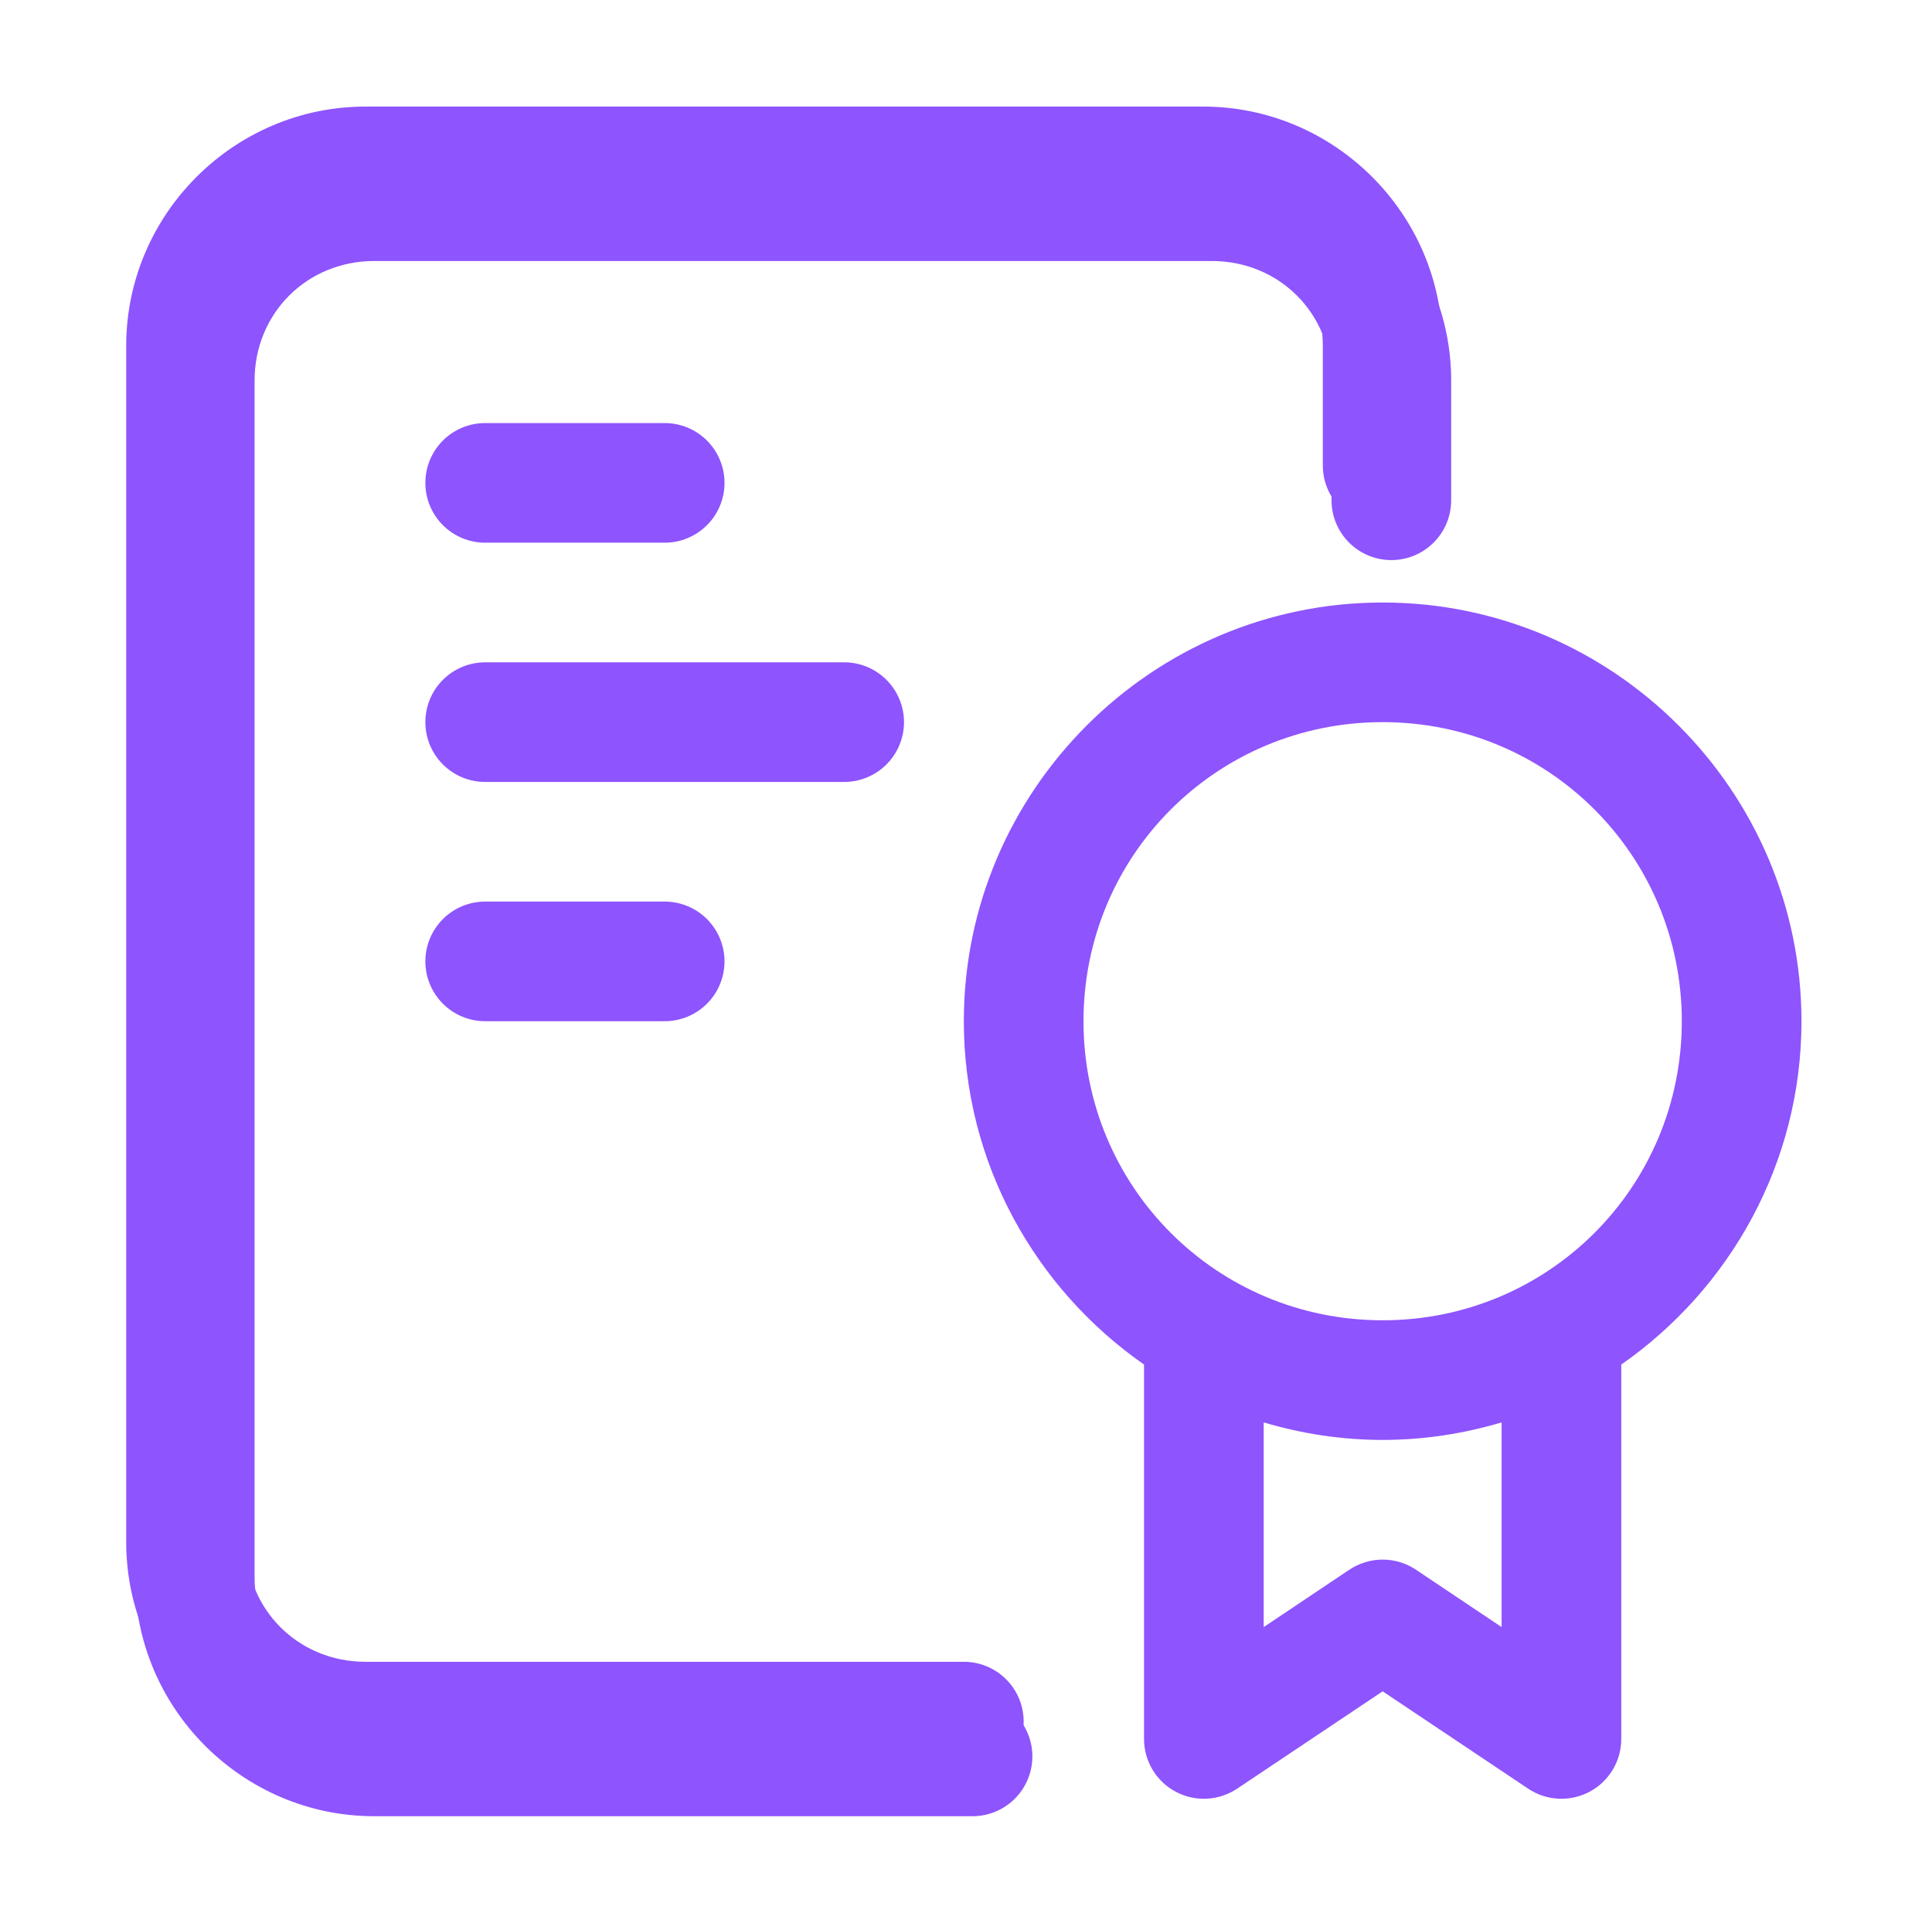
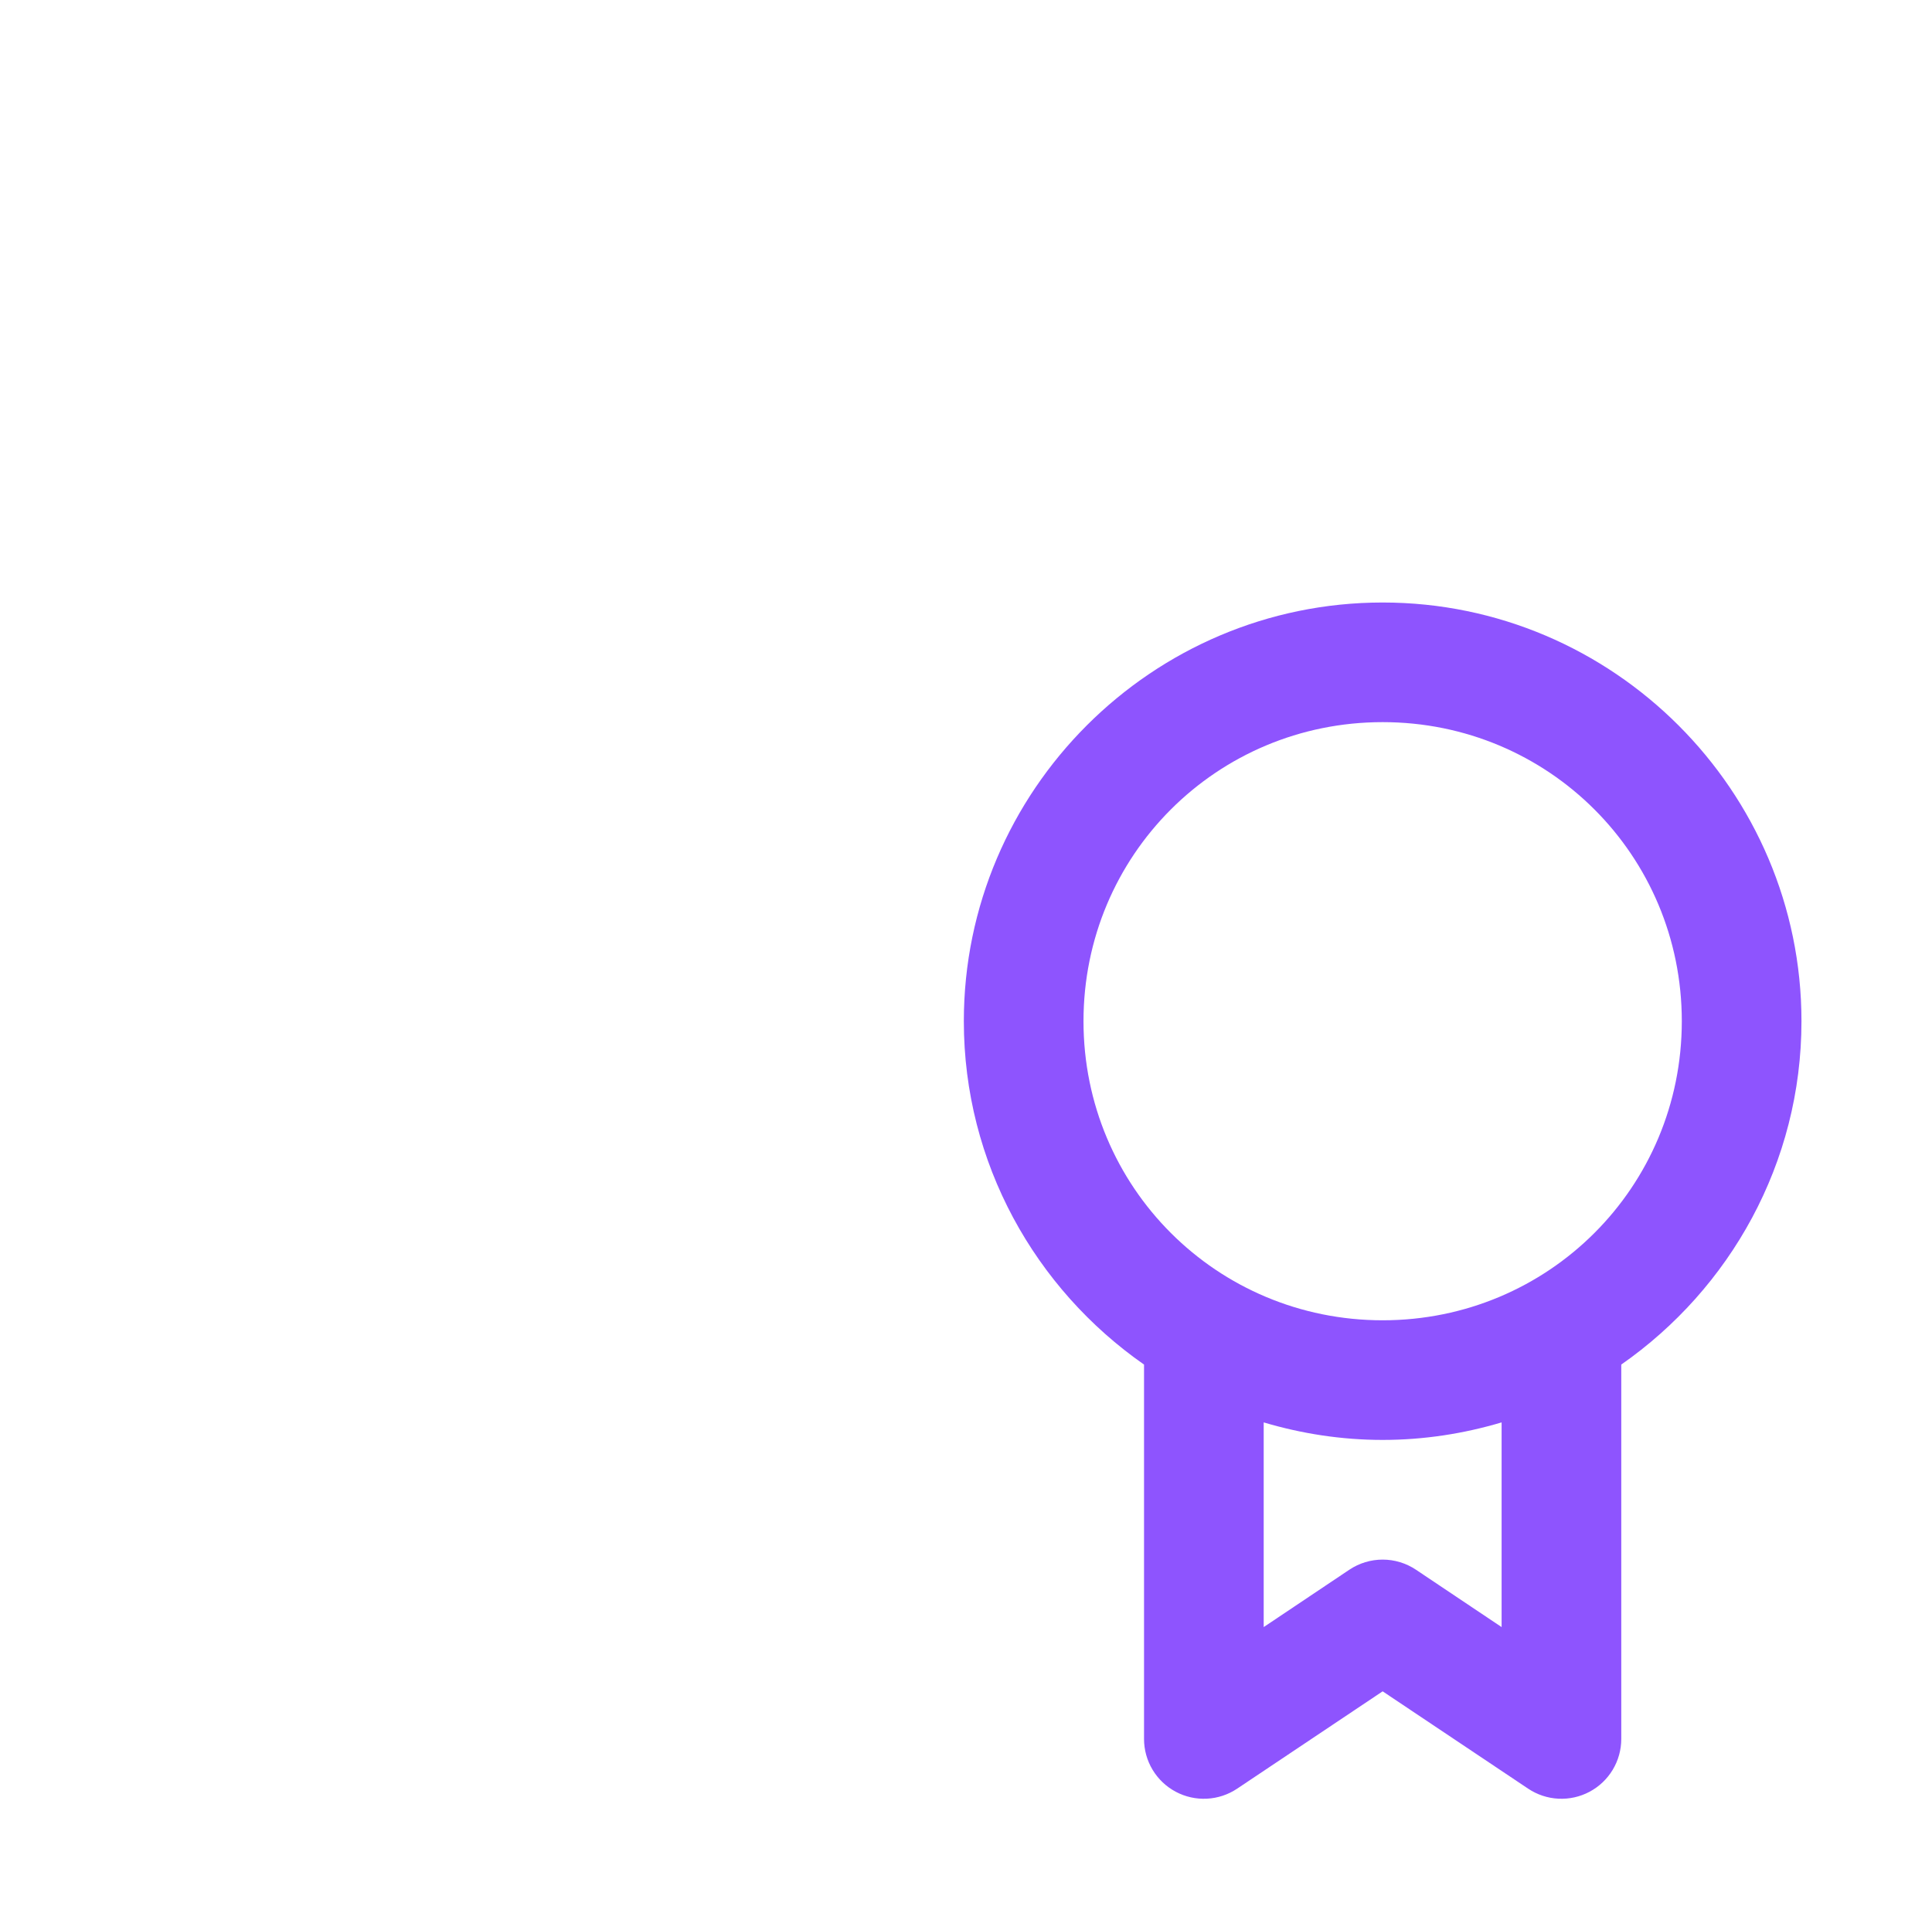
<svg xmlns="http://www.w3.org/2000/svg" width="222" height="221" viewBox="0 0 222 221" fill="none">
-   <path d="M42.002 12.25C26.885 12.25 14.502 24.634 14.502 39.75V177.25C14.502 192.366 26.885 204.75 42.002 204.75H110.751C112.574 204.75 114.323 204.026 115.612 202.736C116.902 201.447 117.626 199.698 117.626 197.875C117.626 196.052 116.902 194.303 115.612 193.014C114.323 191.724 112.574 191 110.751 191H42.002C34.265 191 28.252 184.986 28.252 177.25V39.75C28.252 32.014 34.265 26 42.002 26H138.251C145.987 26 152.001 32.014 152.001 39.75V53.5C152.001 55.323 152.725 57.072 154.015 58.361C155.304 59.651 157.053 60.375 158.876 60.375C160.699 60.375 162.448 59.651 163.737 58.361C165.027 57.072 165.751 55.323 165.751 53.5V39.75C165.751 24.634 153.367 12.25 138.251 12.25H42.002Z" fill="#8E54FE" />
-   <path d="M43.002 16.25C27.885 16.25 15.502 28.634 15.502 43.75V181.25C15.502 196.366 27.885 208.75 43.002 208.75H111.751C113.574 208.75 115.323 208.026 116.612 206.736C117.902 205.447 118.626 203.698 118.626 201.875C118.626 200.052 117.902 198.303 116.612 197.014C115.323 195.724 113.574 195 111.751 195H43.002C35.265 195 29.252 188.986 29.252 181.25V43.75C29.252 36.014 35.265 30 43.002 30H139.251C146.987 30 153.001 36.014 153.001 43.75V57.5C153.001 59.323 153.725 61.072 155.015 62.361C156.304 63.651 158.053 64.375 159.876 64.375C161.699 64.375 163.448 63.651 164.737 62.361C166.027 61.072 166.751 59.323 166.751 57.5V43.75C166.751 28.634 154.367 16.25 139.251 16.25H43.002Z" fill="#8E54FE" />
  <path d="M158.876 69.25C132.379 69.25 110.751 90.878 110.751 117.375C110.751 133.689 118.971 148.128 131.457 156.839V199.875C131.458 201.12 131.797 202.342 132.438 203.409C133.079 204.477 133.998 205.35 135.097 205.936C136.196 206.522 137.433 206.799 138.677 206.736C139.92 206.674 141.124 206.275 142.158 205.582L158.876 194.396L175.594 205.582C176.628 206.275 177.832 206.674 179.075 206.736C180.319 206.799 181.556 206.522 182.655 205.936C183.754 205.35 184.673 204.477 185.314 203.409C185.955 202.342 186.294 201.12 186.295 199.875V156.839C198.781 148.128 207.001 133.689 207.001 117.375C207.001 90.878 185.373 69.25 158.876 69.25ZM158.876 83C177.942 83 193.251 98.309 193.251 117.375C193.251 136.441 177.942 151.75 158.876 151.75C139.81 151.75 124.501 136.441 124.501 117.375C124.501 98.309 139.81 83 158.876 83ZM145.207 163.486C149.544 164.777 154.13 165.5 158.876 165.5C163.622 165.5 168.208 164.777 172.545 163.486V187.011L162.703 180.418C161.571 179.66 160.239 179.255 158.876 179.255C157.513 179.255 156.181 179.66 155.049 180.418L145.207 187.011V163.486Z" fill="#8E54FE" />
-   <path d="M55.752 48.625C53.928 48.625 52.179 49.349 50.89 50.639C49.601 51.928 48.877 53.677 48.877 55.5C48.877 57.323 49.601 59.072 50.89 60.361C52.179 61.651 53.928 62.375 55.752 62.375H76.376C78.2 62.375 79.948 61.651 81.238 60.361C82.527 59.072 83.251 57.323 83.251 55.5C83.251 53.677 82.527 51.928 81.238 50.639C79.948 49.349 78.2 48.625 76.376 48.625H55.752ZM55.752 76.125C53.928 76.125 52.179 76.849 50.89 78.139C49.601 79.428 48.877 81.177 48.877 83C48.877 84.823 49.601 86.572 50.89 87.861C52.179 89.151 53.928 89.875 55.752 89.875H97.001C98.825 89.875 100.573 89.151 101.862 87.861C103.152 86.572 103.876 84.823 103.876 83C103.876 81.177 103.152 79.428 101.862 78.139C100.573 76.849 98.825 76.125 97.001 76.125H55.752ZM55.752 103.625C53.928 103.625 52.179 104.349 50.89 105.639C49.601 106.928 48.877 108.677 48.877 110.5C48.877 112.323 49.601 114.072 50.89 115.361C52.179 116.651 53.928 117.375 55.752 117.375H76.376C78.2 117.375 79.948 116.651 81.238 115.361C82.527 114.072 83.251 112.323 83.251 110.5C83.251 108.677 82.527 106.928 81.238 105.639C79.948 104.349 78.2 103.625 76.376 103.625H55.752Z" fill="#8E54FE" />
</svg>